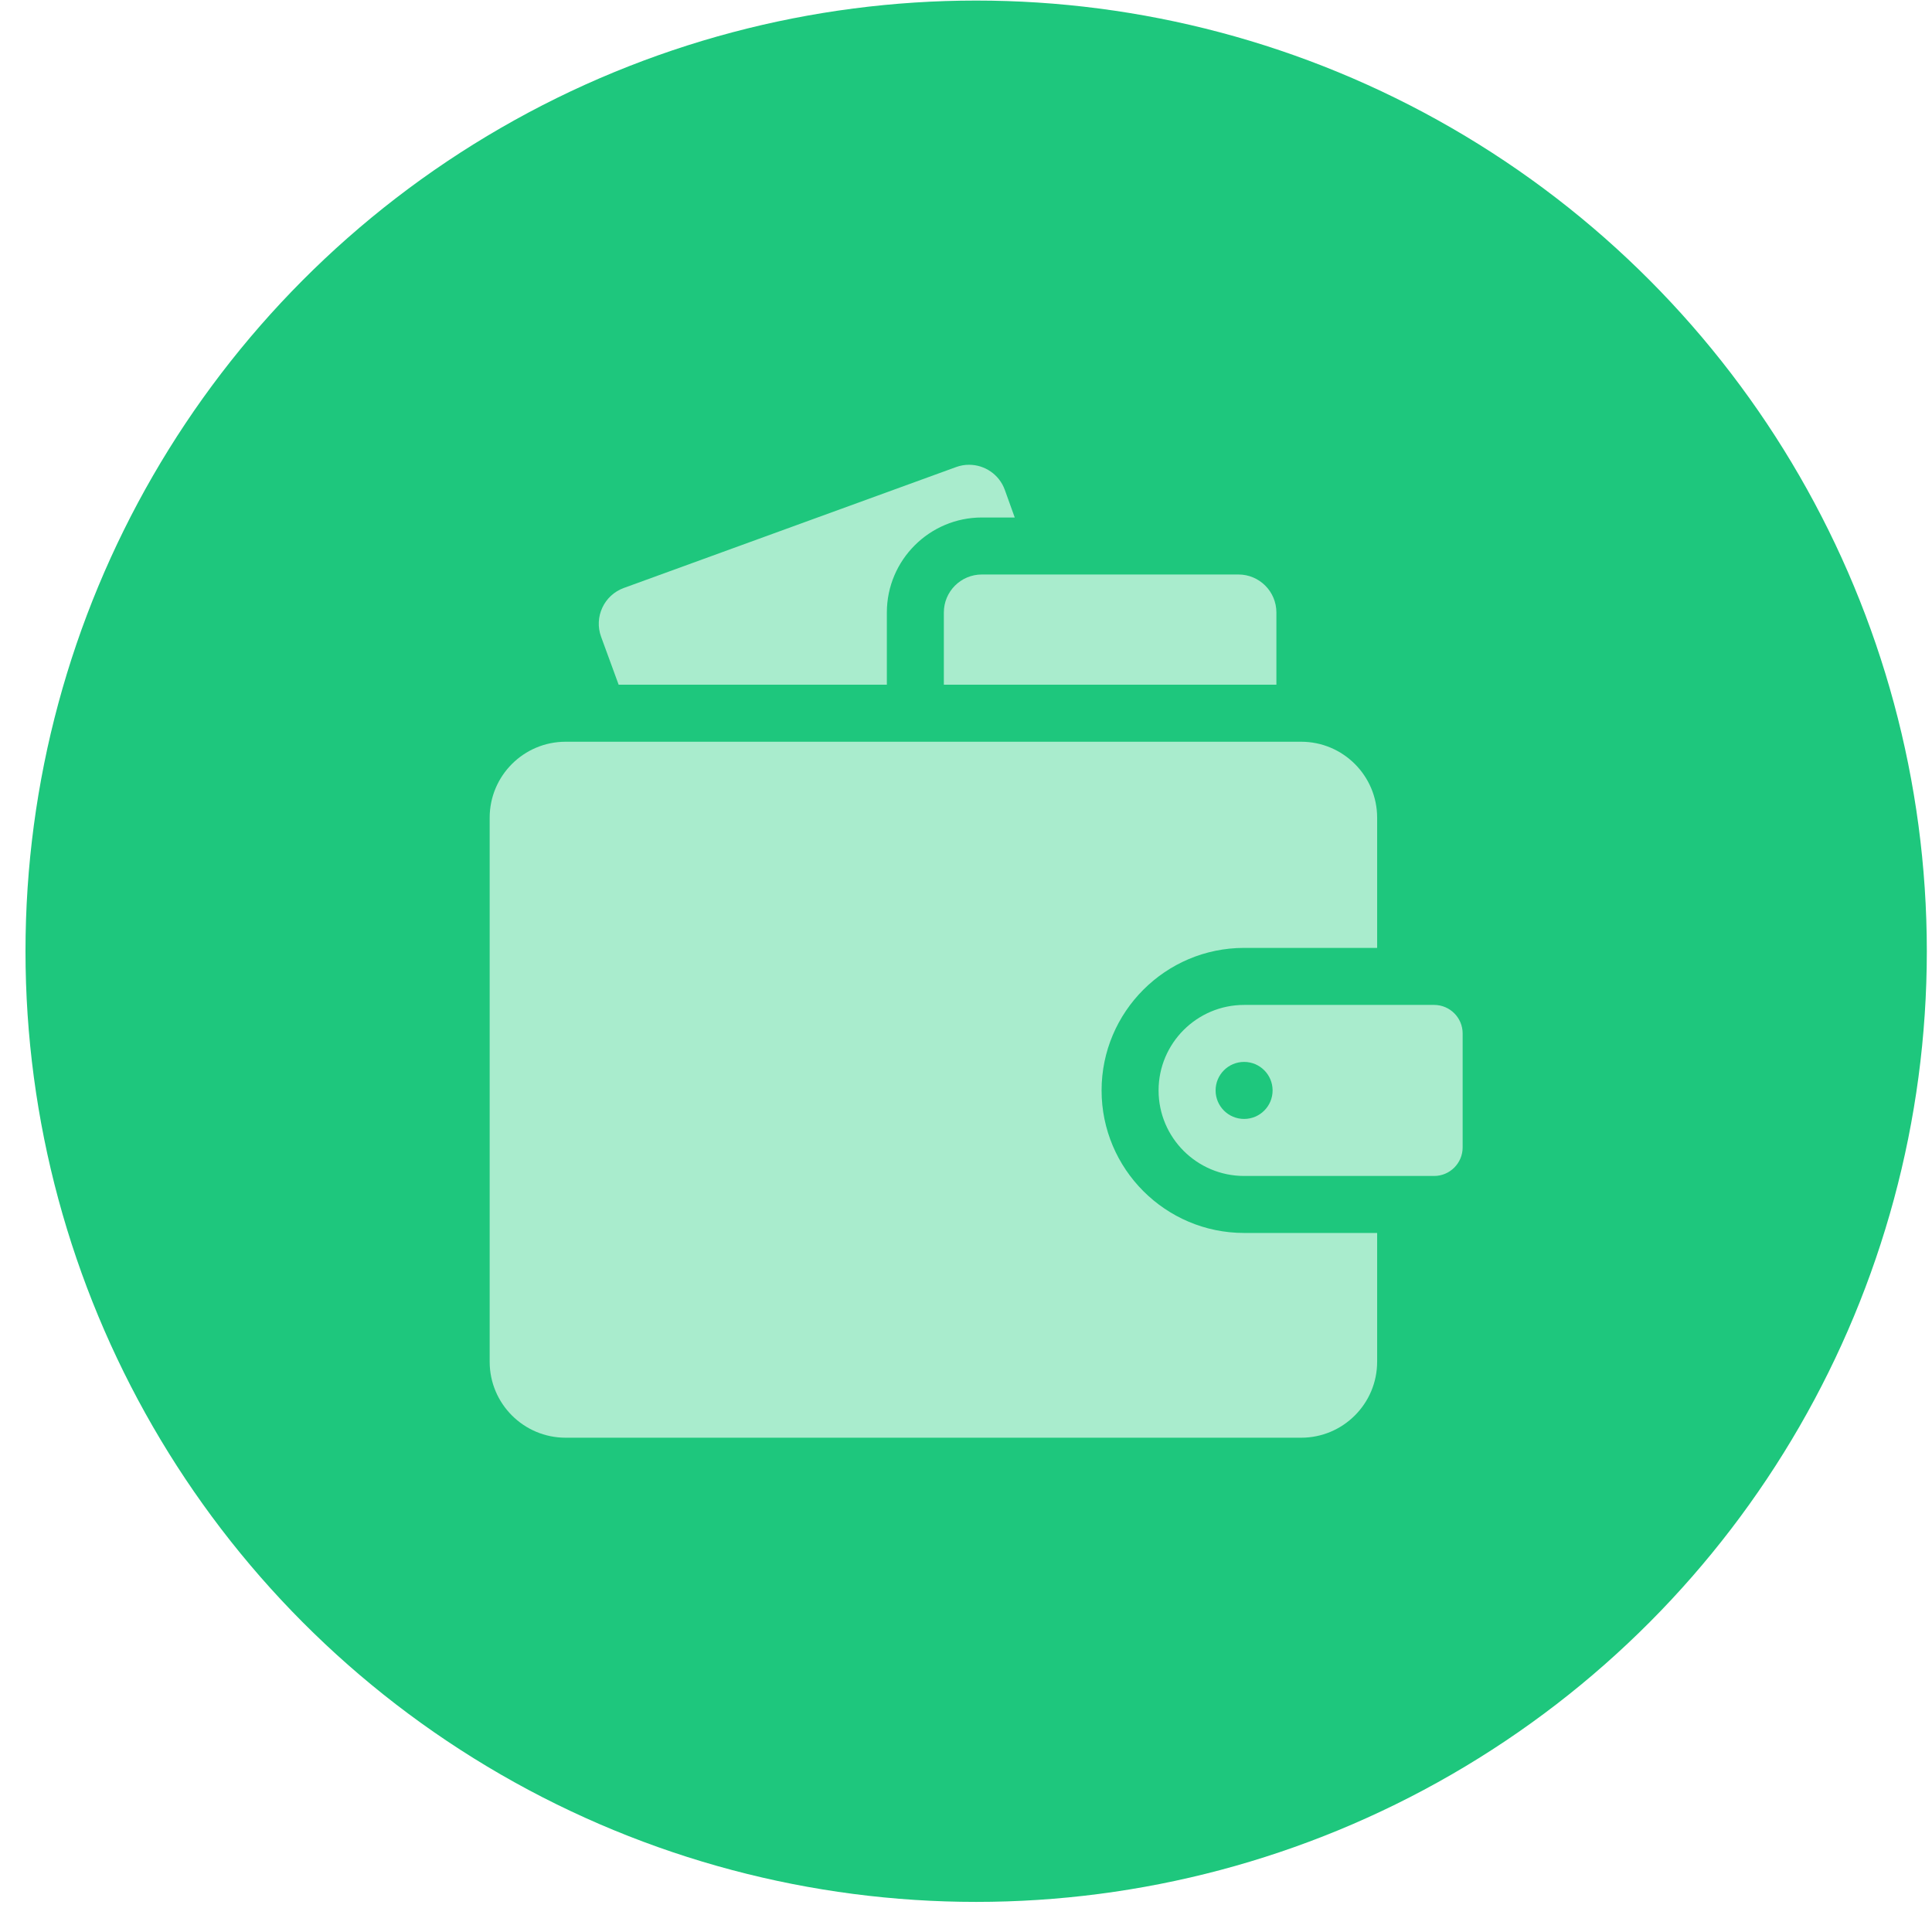
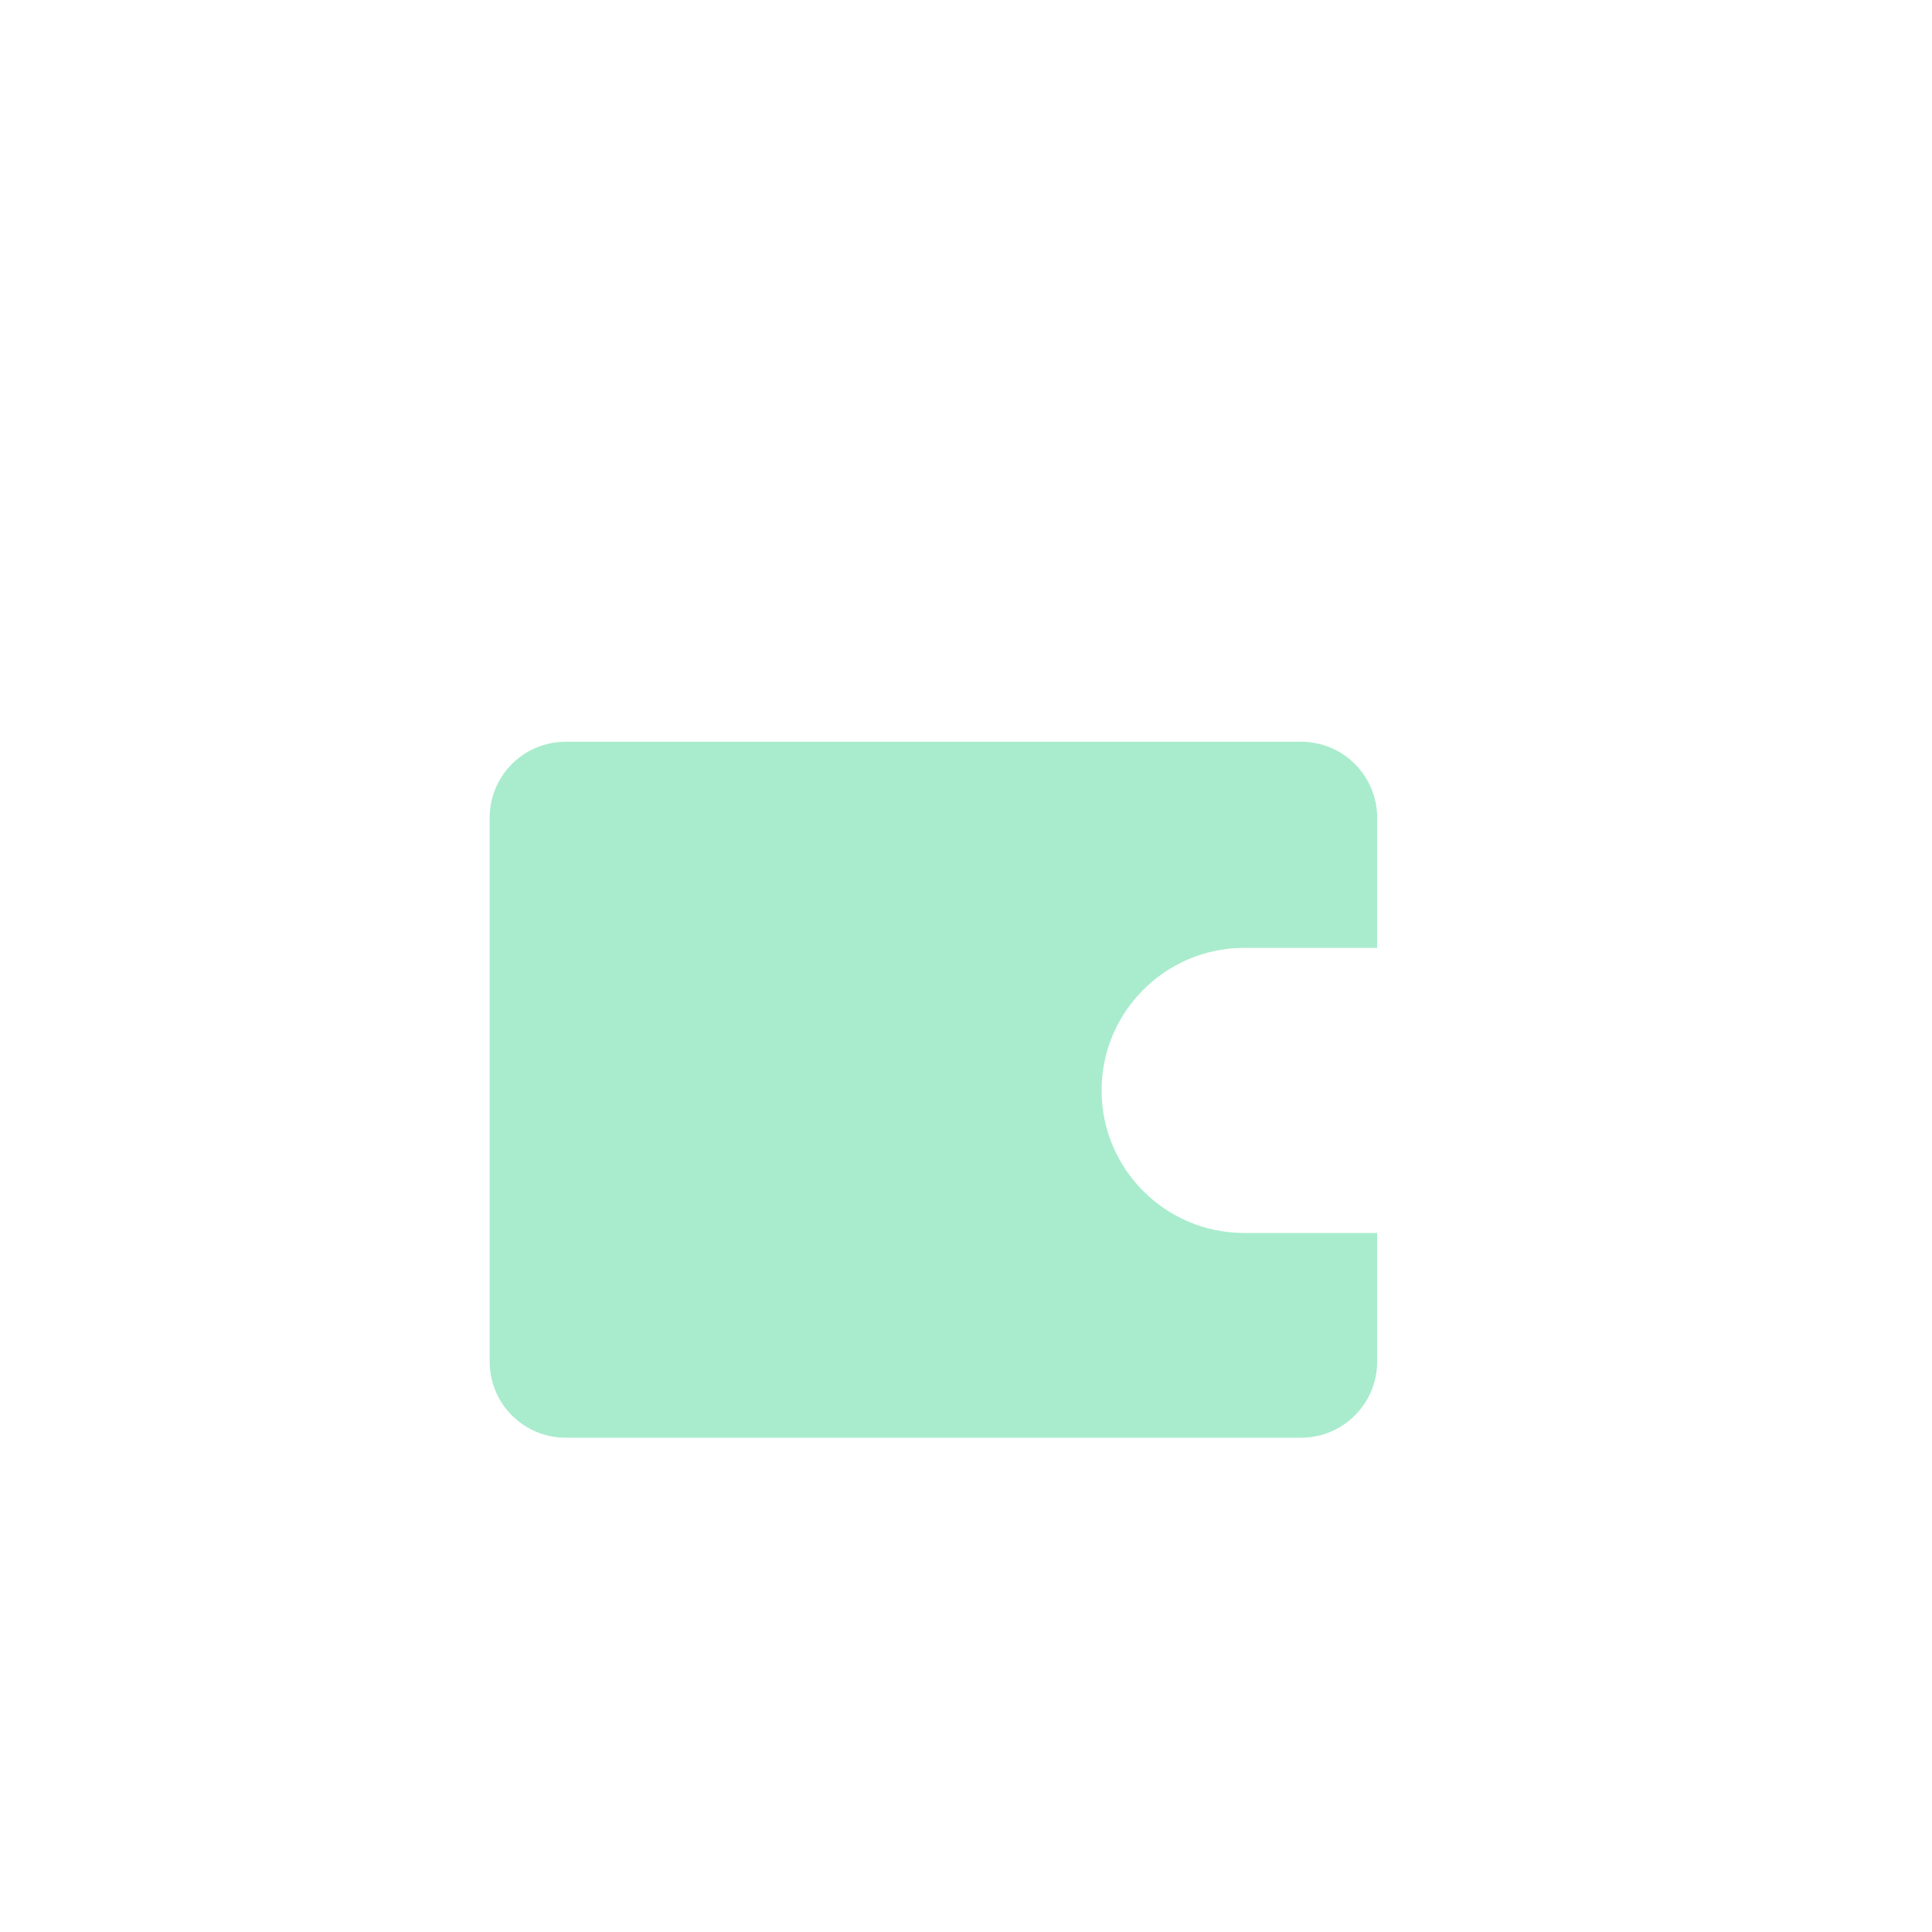
<svg xmlns="http://www.w3.org/2000/svg" width="62" height="62" viewBox="0 0 62 62" fill="none">
-   <circle cx="31.326" cy="30.526" r="30.508" fill="#1EC77D" />
-   <path d="M28.46 19.656C28.46 17.974 29.828 16.607 31.509 16.607H32.564L32.246 15.722C32.067 15.224 31.598 14.915 31.098 14.915C30.959 14.915 30.819 14.938 30.681 14.989L20.018 18.869C19.384 19.1 19.058 19.802 19.29 20.435L19.853 21.973H28.46V19.656Z" fill="#A9ECCD" />
-   <path d="M31.509 18.436C30.835 18.436 30.289 18.982 30.289 19.656V21.973H40.961V19.656C40.961 18.982 40.415 18.436 39.742 18.436H31.509Z" fill="#A9ECCD" />
  <path d="M44.194 39.567H39.925C37.403 39.567 35.351 37.515 35.351 34.993C35.351 32.471 37.403 30.419 39.925 30.419H44.194V26.242C44.194 24.895 43.101 23.803 41.754 23.803H18.153C16.806 23.803 15.714 24.895 15.714 26.242V43.699C15.714 45.046 16.806 46.138 18.153 46.138H41.754C43.101 46.138 44.194 45.046 44.194 43.699V39.567Z" fill="#A9ECCD" />
-   <path d="M46.023 32.249H39.925C38.411 32.249 37.18 33.48 37.18 34.993C37.18 36.507 38.411 37.738 39.925 37.738H46.023C46.527 37.738 46.938 37.327 46.938 36.823V33.164C46.938 32.659 46.527 32.249 46.023 32.249ZM39.925 35.908C39.419 35.908 39.01 35.498 39.01 34.993C39.01 34.488 39.419 34.078 39.925 34.078C40.43 34.078 40.839 34.488 40.839 34.993C40.839 35.498 40.43 35.908 39.925 35.908Z" fill="#A9ECCD" />
</svg>